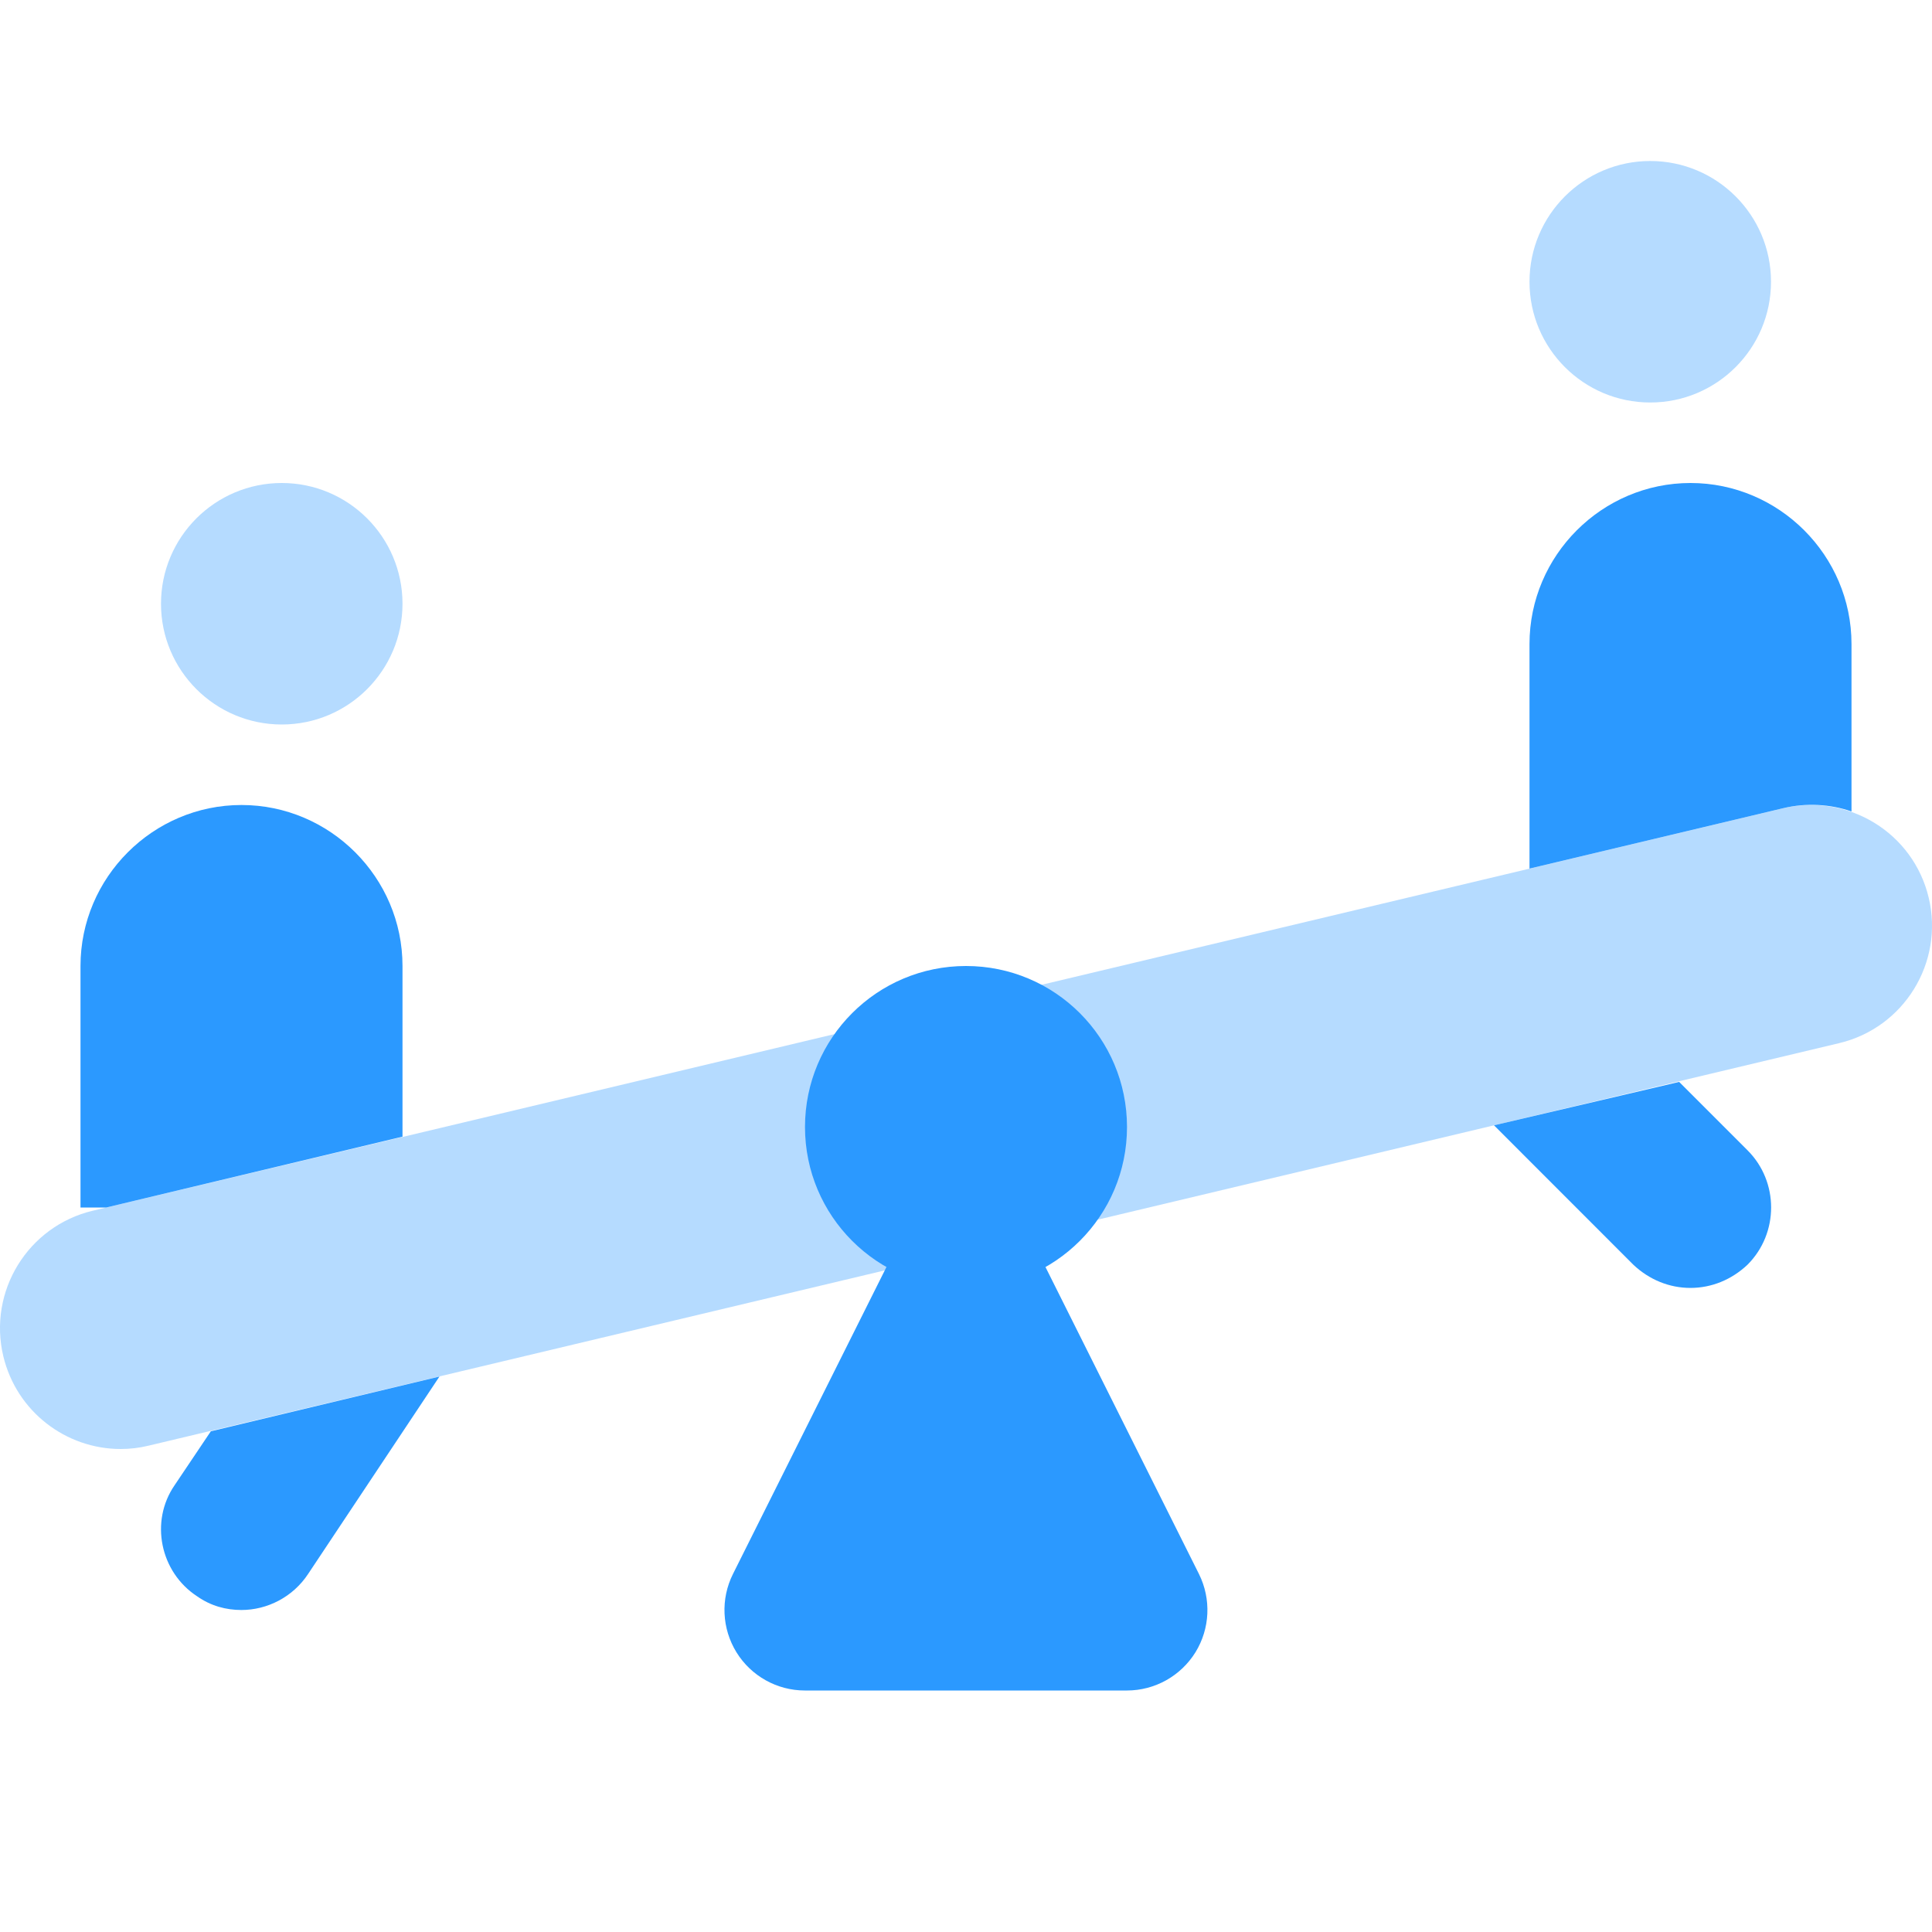
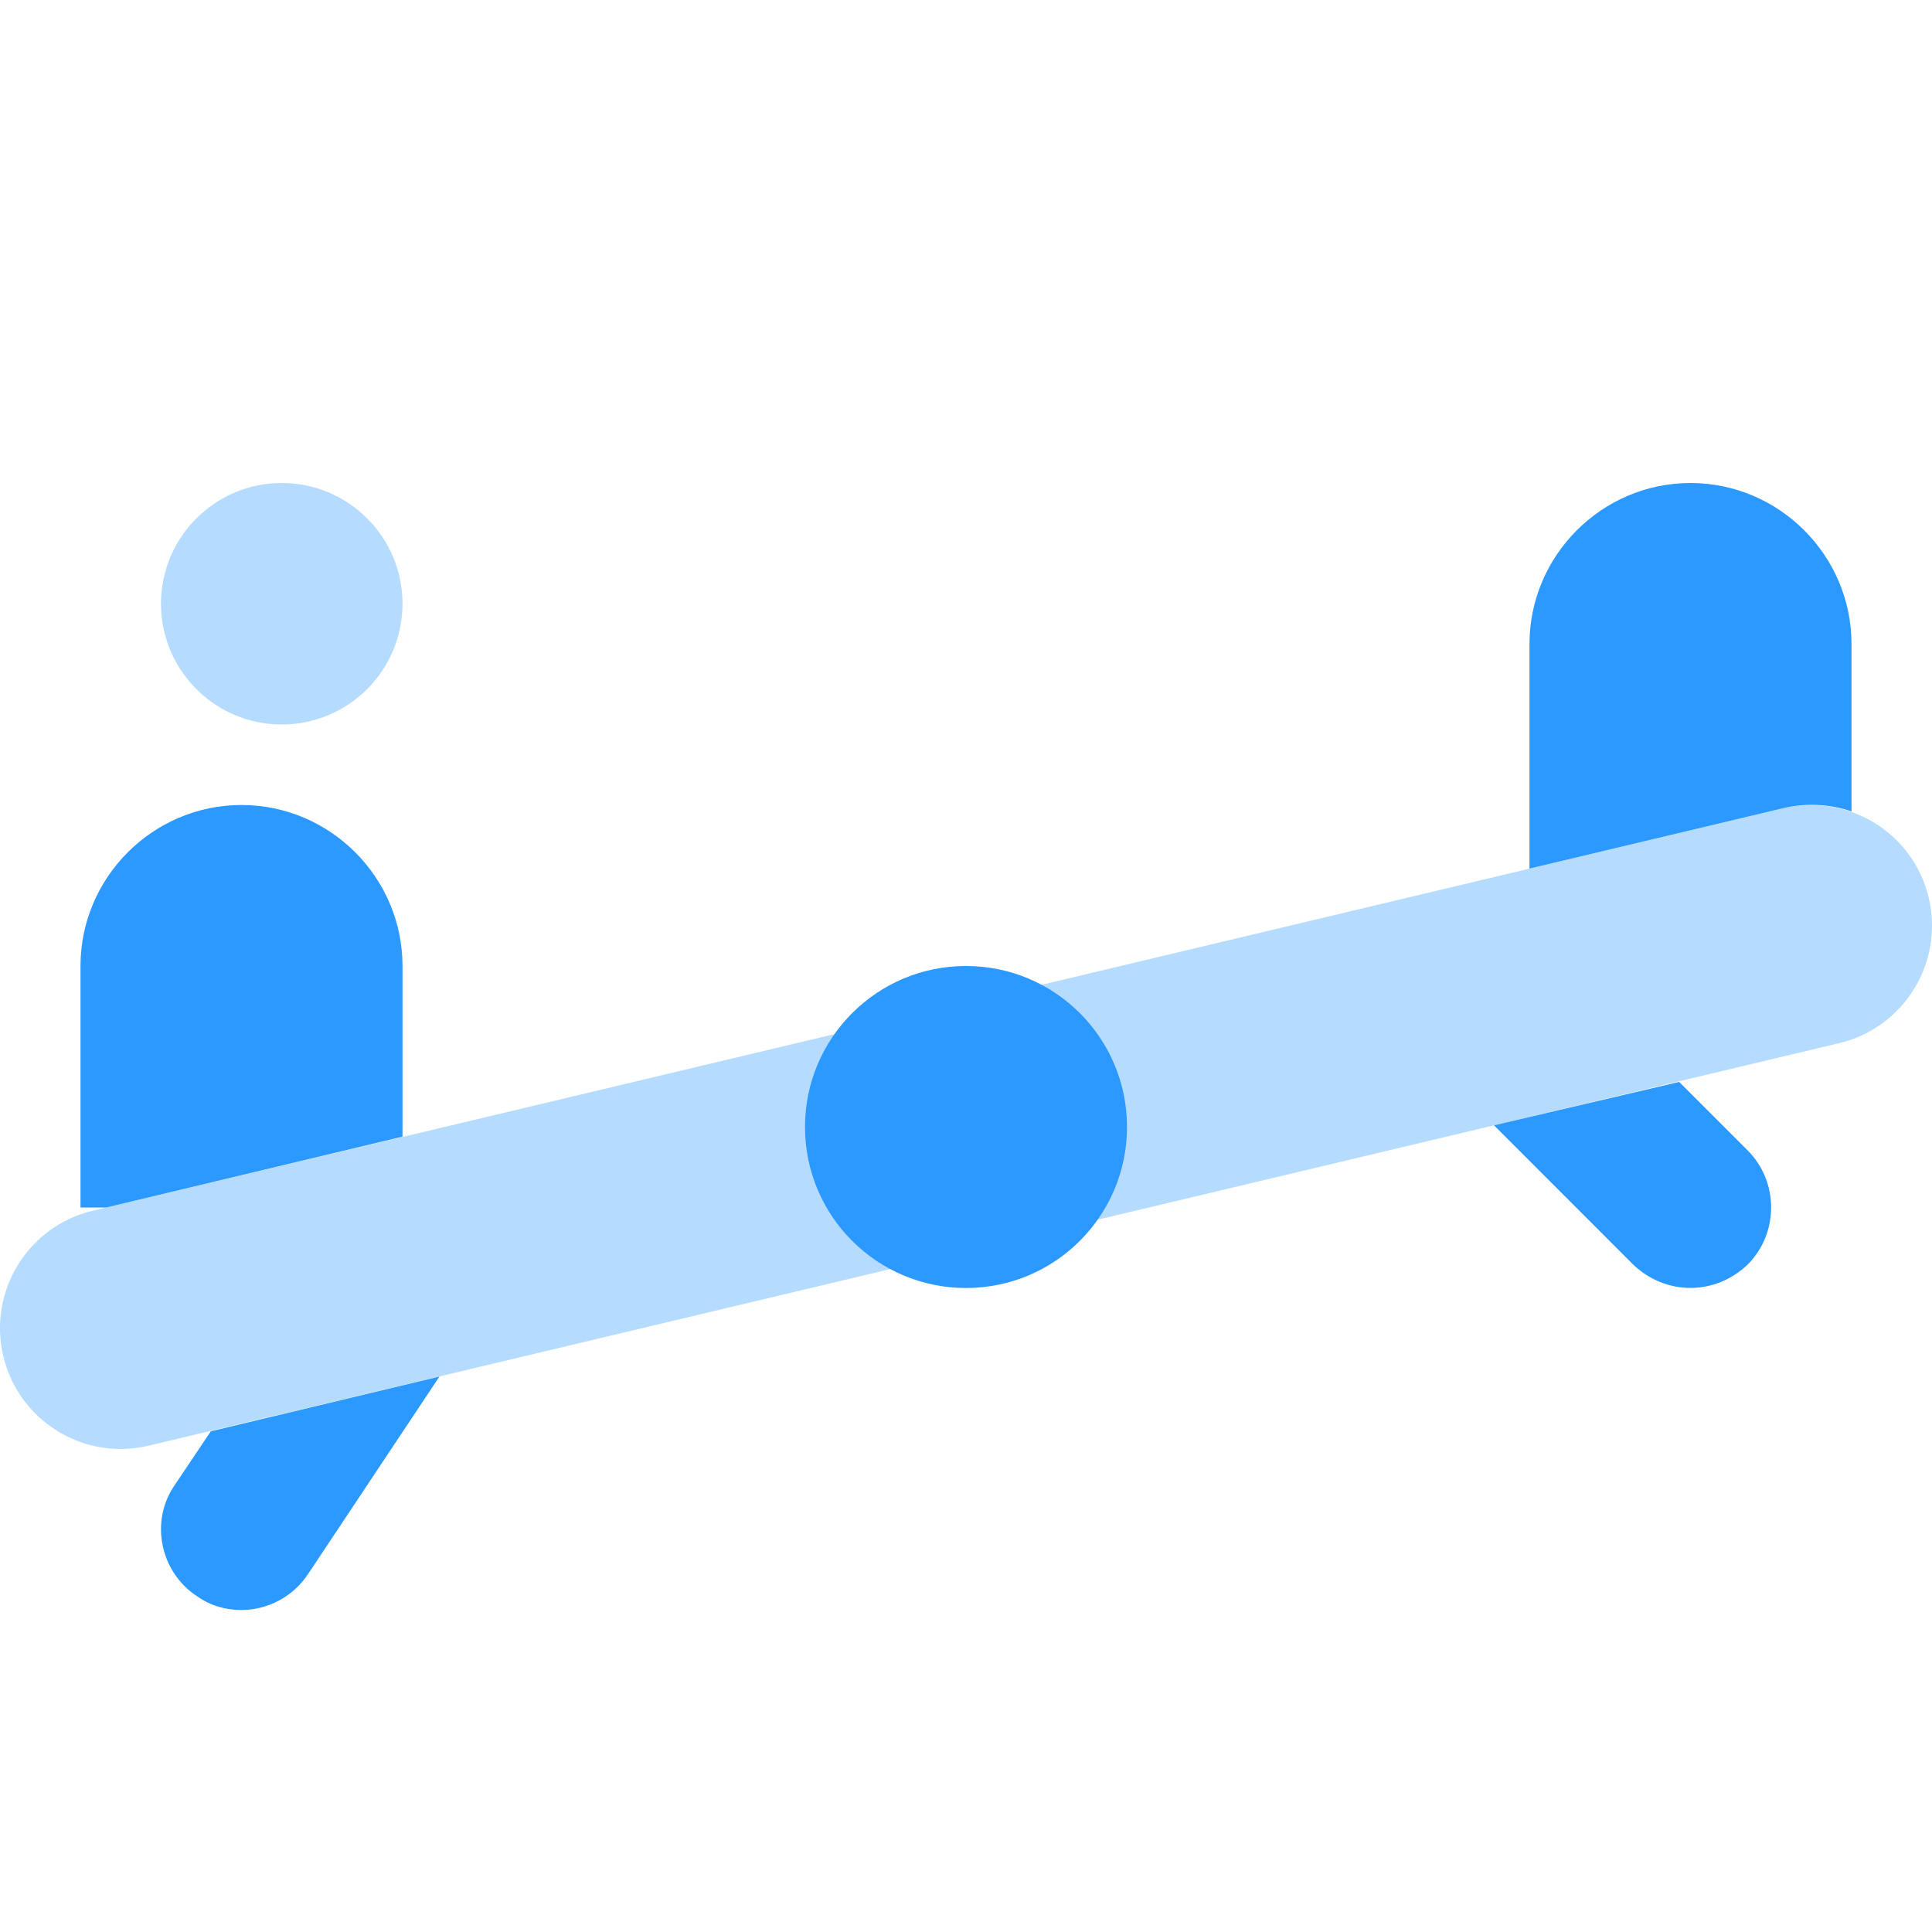
<svg xmlns="http://www.w3.org/2000/svg" width="24" height="24" viewBox="0 0 24 24" fill="none">
  <g clip-path="url(#clip0_622_8639)">
    <path d="M5 12V14.12L1.32 15H1V12C1 10.9 1.9 10 3 10C4.1 10 5 10.9 5 12Z" fill="#2B99FF" />
    <path opacity="0.35" d="M3.5 9C4.328 9 5 8.328 5 7.5C5 6.672 4.328 6 3.5 6C2.672 6 2 6.672 2 7.5C2 8.328 2.672 9 3.5 9Z" fill="#2B99FF" />
    <path d="M21.709 15.71C21.509 15.899 21.259 15.999 20.999 15.999C20.739 15.999 20.489 15.899 20.289 15.71L18.559 13.979L20.859 13.44L21.709 14.29C22.099 14.68 22.099 15.319 21.709 15.71Z" fill="#2B99FF" />
    <path d="M5.459 17.1L3.829 19.55C3.639 19.84 3.319 20 2.999 20C2.809 20 2.619 19.95 2.449 19.83C1.989 19.53 1.859 18.9 2.169 18.45L2.619 17.78L5.459 17.1Z" fill="#2B99FF" />
    <path d="M23 8V10.08C22.74 9.99 22.44 9.97 22.15 10.04L19 10.79V8C19 6.9 19.9 6 21 6C22.1 6 23 6.9 23 8Z" fill="#2B99FF" />
    <path opacity="0.35" d="M1.499 18C0.82 18 0.206 17.536 0.041 16.847C-0.151 16.041 0.347 15.232 1.152 15.04L22.152 10.04C22.961 9.852 23.767 10.346 23.959 11.151C24.151 11.957 23.653 12.766 22.848 12.958L1.848 17.958C1.73 17.987 1.614 18 1.499 18Z" fill="#2B99FF" />
    <path d="M12 16C13.105 16 14 15.105 14 14C14 12.895 13.105 12 12 12C10.895 12 10 12.895 10 14C10 15.105 10.895 16 12 16Z" fill="#2B99FF" />
-     <path opacity="0.35" d="M20.5 5C21.328 5 22 4.328 22 3.5C22 2.672 21.328 2 20.5 2C19.672 2 19 2.672 19 3.5C19 4.328 19.672 5 20.5 5Z" fill="#2B99FF" />
-     <path d="M14.894 19.553L12.894 15.553C12.555 14.875 11.444 14.875 11.105 15.553L9.105 19.553C8.95 19.863 8.967 20.231 9.149 20.526C9.331 20.82 9.652 21 9.999 21H13.999C14.346 21 14.667 20.82 14.85 20.526C15.032 20.231 15.048 19.863 14.894 19.553Z" fill="#2B99FF" />
  </g>
  <defs>
    <clipPath id="clip0_622_8639">
      <rect width="24" height="24" fill="white" />
    </clipPath>
  </defs>
</svg>